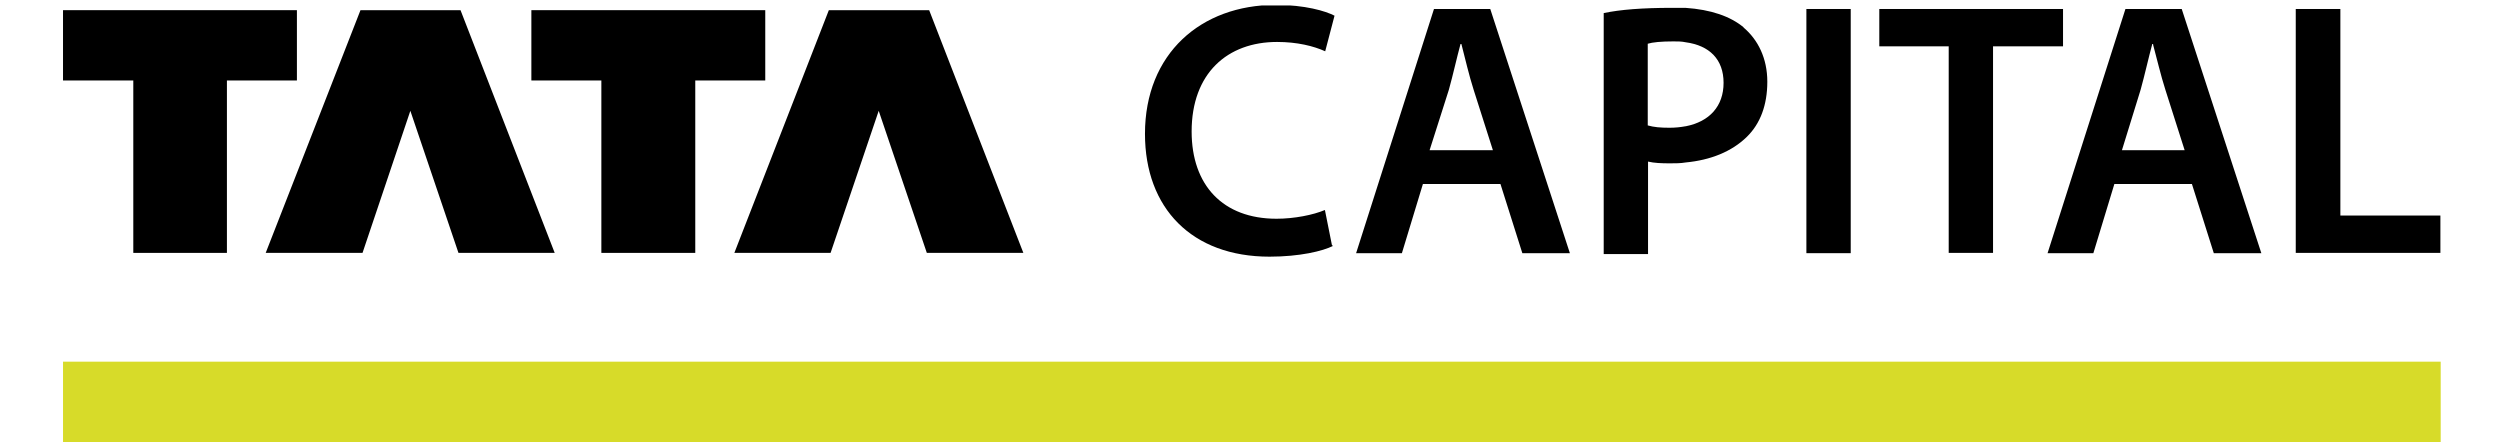
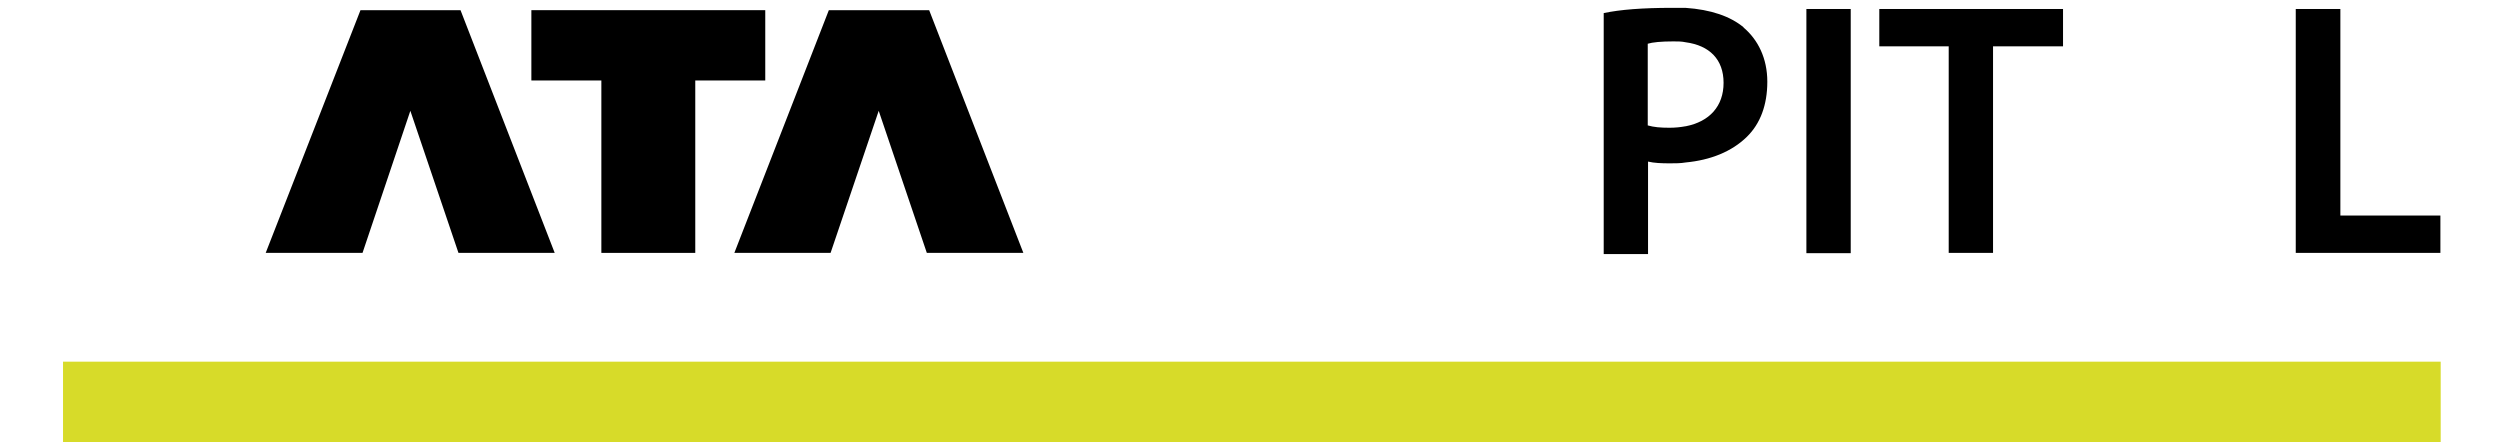
<svg xmlns="http://www.w3.org/2000/svg" width="315" height="56" viewBox="0 0 315 56" fill="none">
  <g clip-path="url(#clip0_4340_754)">
-     <path d="M7.94 1.281V10.14H16.796V31.864H28.591V10.14H37.41V1.281H7.94Z" fill="black" />
    <path d="M58.025 1.281L69.893 31.864H57.767L51.704 13.963L45.678 31.864H33.478L45.421 1.281H58.025Z" fill="black" />
    <path d="M66.953 1.281V10.14H75.772V31.864H87.604V10.14H96.423V1.281H66.953Z" fill="black" />
    <path d="M117.074 1.281L128.943 31.864H116.78L110.717 13.963L104.654 31.864H92.528L104.434 1.281H117.074Z" fill="black" />
-     <path d="M167.967 30.98C166.681 31.641 163.742 32.34 159.957 32.34C150.183 32.34 144.267 26.238 144.267 16.864C144.267 6.756 151.322 0.617 160.729 0.617C164.44 0.617 167.012 1.389 168.151 1.977L166.975 6.462C165.506 5.8 163.448 5.286 160.912 5.286C154.666 5.286 150.146 9.219 150.146 16.57C150.146 23.334 154.078 27.561 160.839 27.561C163.08 27.561 165.469 27.083 166.939 26.459L167.82 30.869L167.931 30.98H167.967Z" fill="black" />
-     <path d="M187.847 1.133H180.681L170.87 31.9H176.639L179.285 23.188H189.059L191.815 31.9H197.805L187.773 1.133H187.847ZM184.062 18.924H180.13L182.555 11.315C183.07 9.477 183.547 7.308 184.025 5.544H184.135C184.613 7.382 185.091 9.477 185.679 11.315L188.104 18.924H184.099H184.062Z" fill="black" />
    <path d="M219.705 3.451C218.015 2.054 215.59 1.209 212.356 0.988H210.666C206.955 0.988 204.125 1.209 202.067 1.65V32.013H207.653V20.36C208.424 20.544 209.343 20.581 210.409 20.581C211.07 20.581 211.768 20.581 212.393 20.47C215.516 20.176 218.199 19.11 220.109 17.236C221.8 15.581 222.682 13.229 222.682 10.288C222.682 7.348 221.506 4.995 219.669 3.451H219.705ZM212.356 15.912C211.768 16.023 211.07 16.096 210.372 16.096C209.196 16.096 208.388 16.023 207.616 15.802V5.51C208.204 5.326 209.306 5.216 210.85 5.216C211.364 5.216 211.915 5.216 212.393 5.326C215.406 5.73 217.17 7.495 217.17 10.435C217.17 13.376 215.406 15.324 212.393 15.912H212.356Z" fill="black" />
    <path d="M233.191 1.133H227.605V31.9H233.191V1.133Z" fill="black" />
    <path d="M245.537 5.838H236.792V1.133H259.942V5.838H251.123V31.863H245.537V5.838Z" fill="black" />
-     <path d="M274.971 1.133H267.805L257.994 31.9H263.763L266.409 23.188H276.183L278.939 31.9H284.929L274.897 1.133H274.971ZM271.296 18.924H267.364L269.716 11.315C270.23 9.477 270.708 7.308 271.186 5.544H271.296V5.654C271.774 7.419 272.251 9.477 272.839 11.315L275.265 18.924H271.333H271.296Z" fill="black" />
    <path d="M289.265 1.133H294.887V27.158H307.49V31.863H289.265V1.133Z" fill="black" />
    <path d="M307.527 45.574H7.94V55.756H307.527V45.574Z" fill="#D7DB29" />
  </g>
  <defs>
    <clipPath id="clip0_4340_754">
      <rect width="314" height="55" fill="white" transform="translate(0.752 0.688)" />
    </clipPath>
  </defs>
</svg>